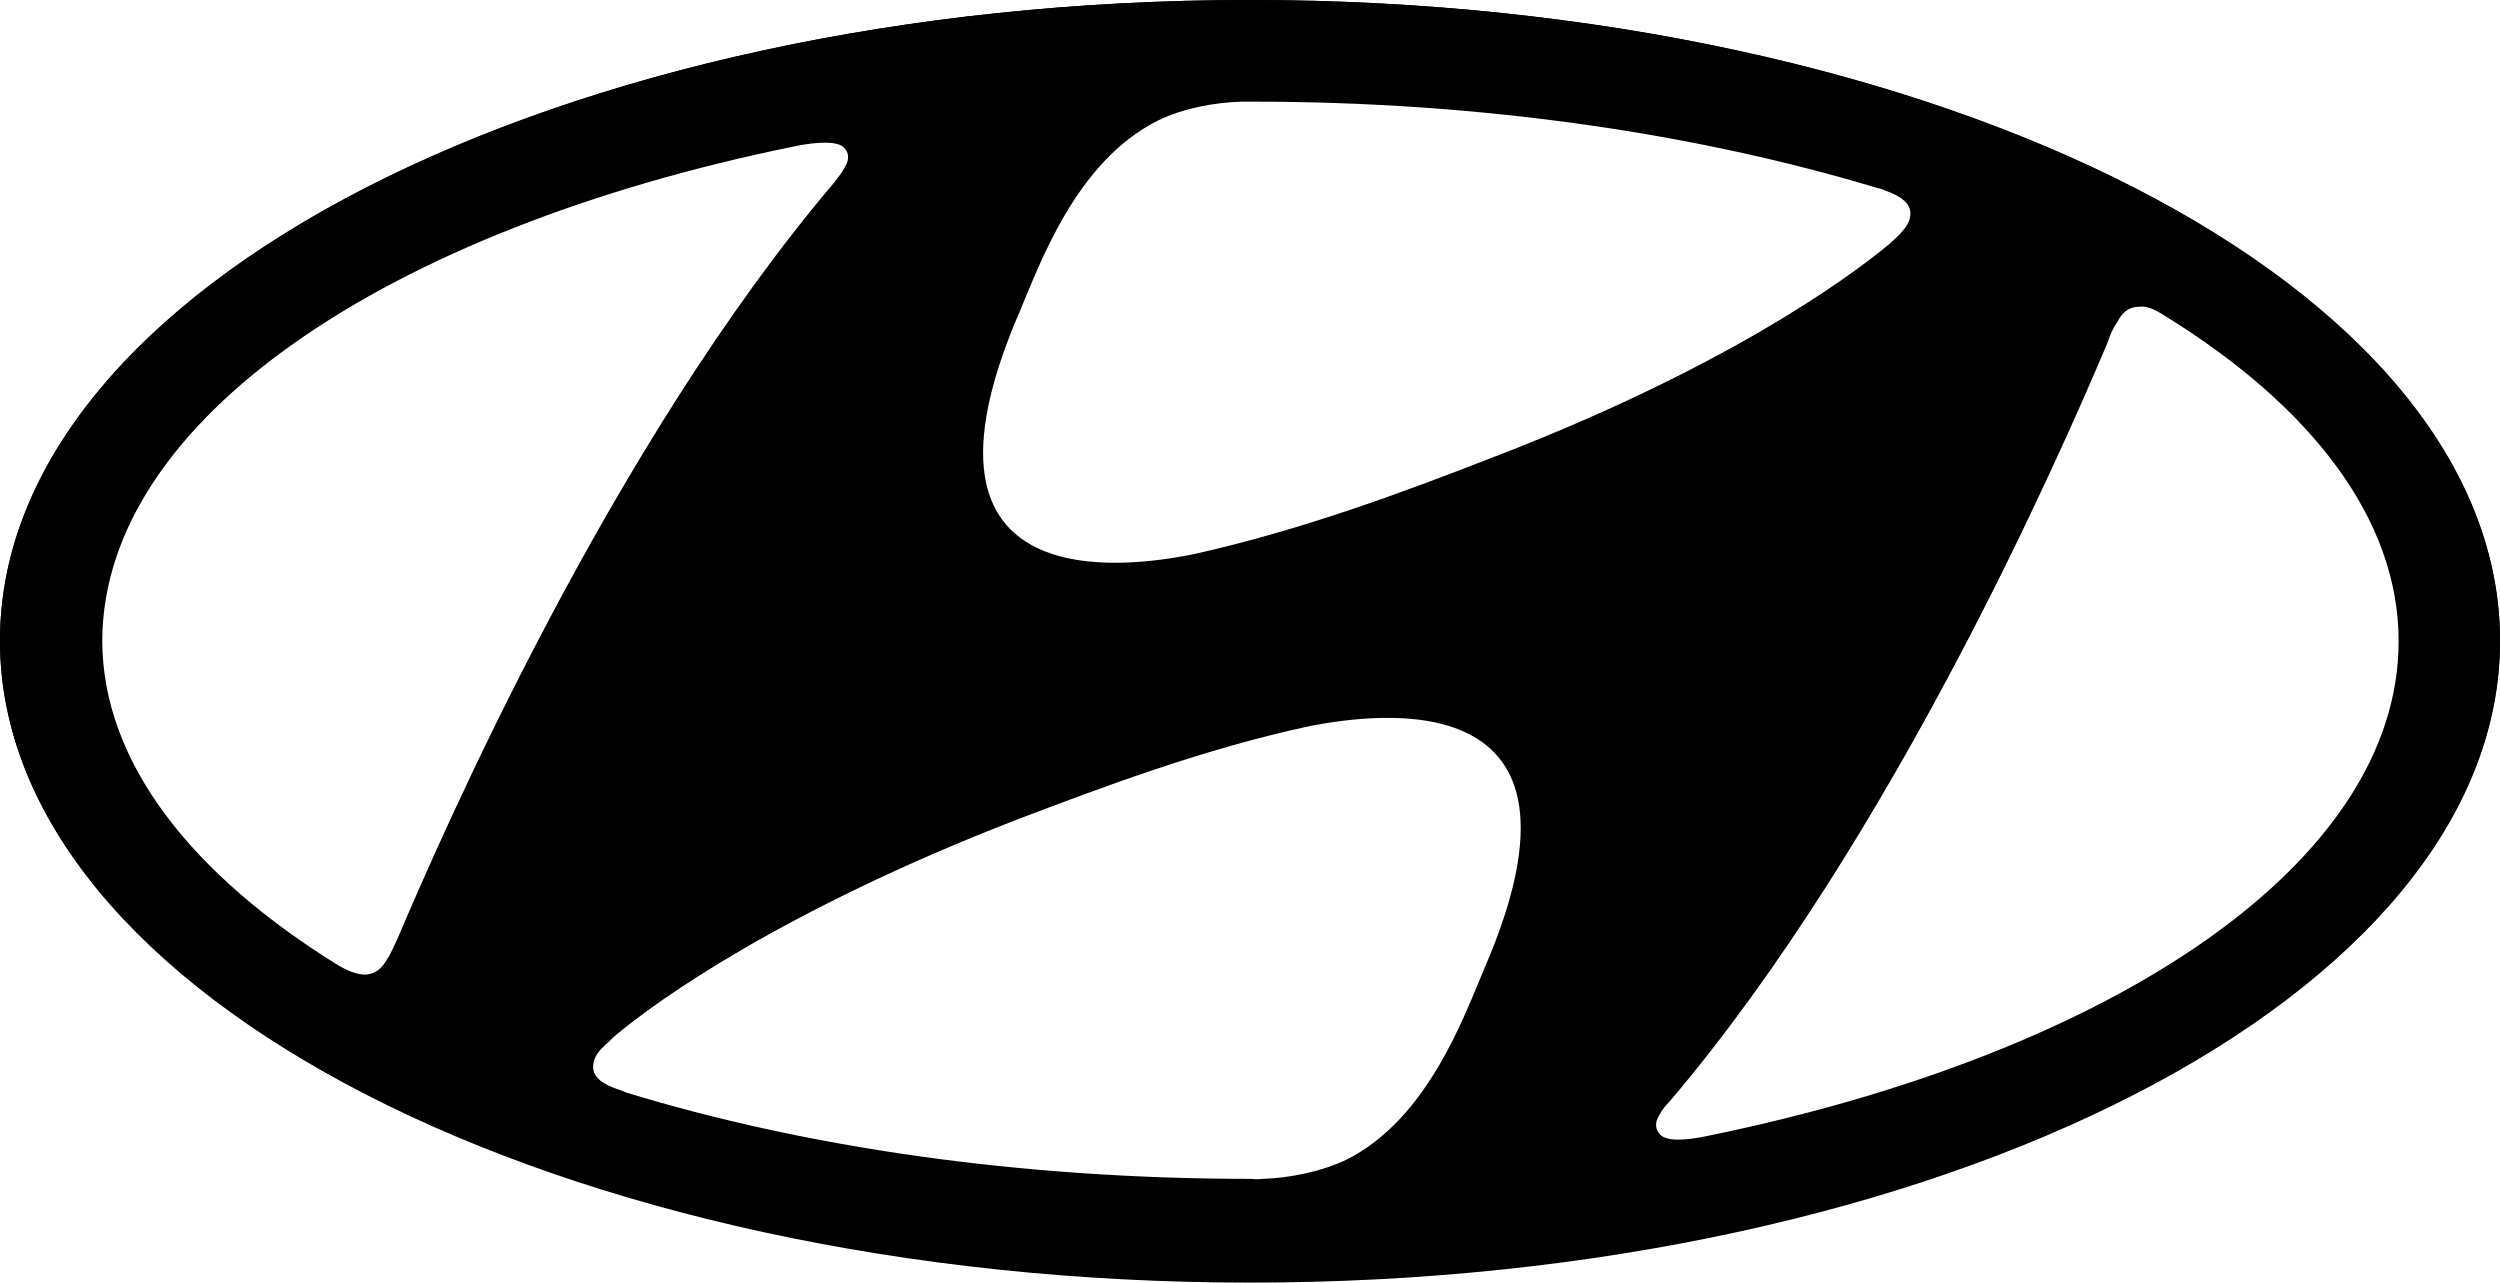
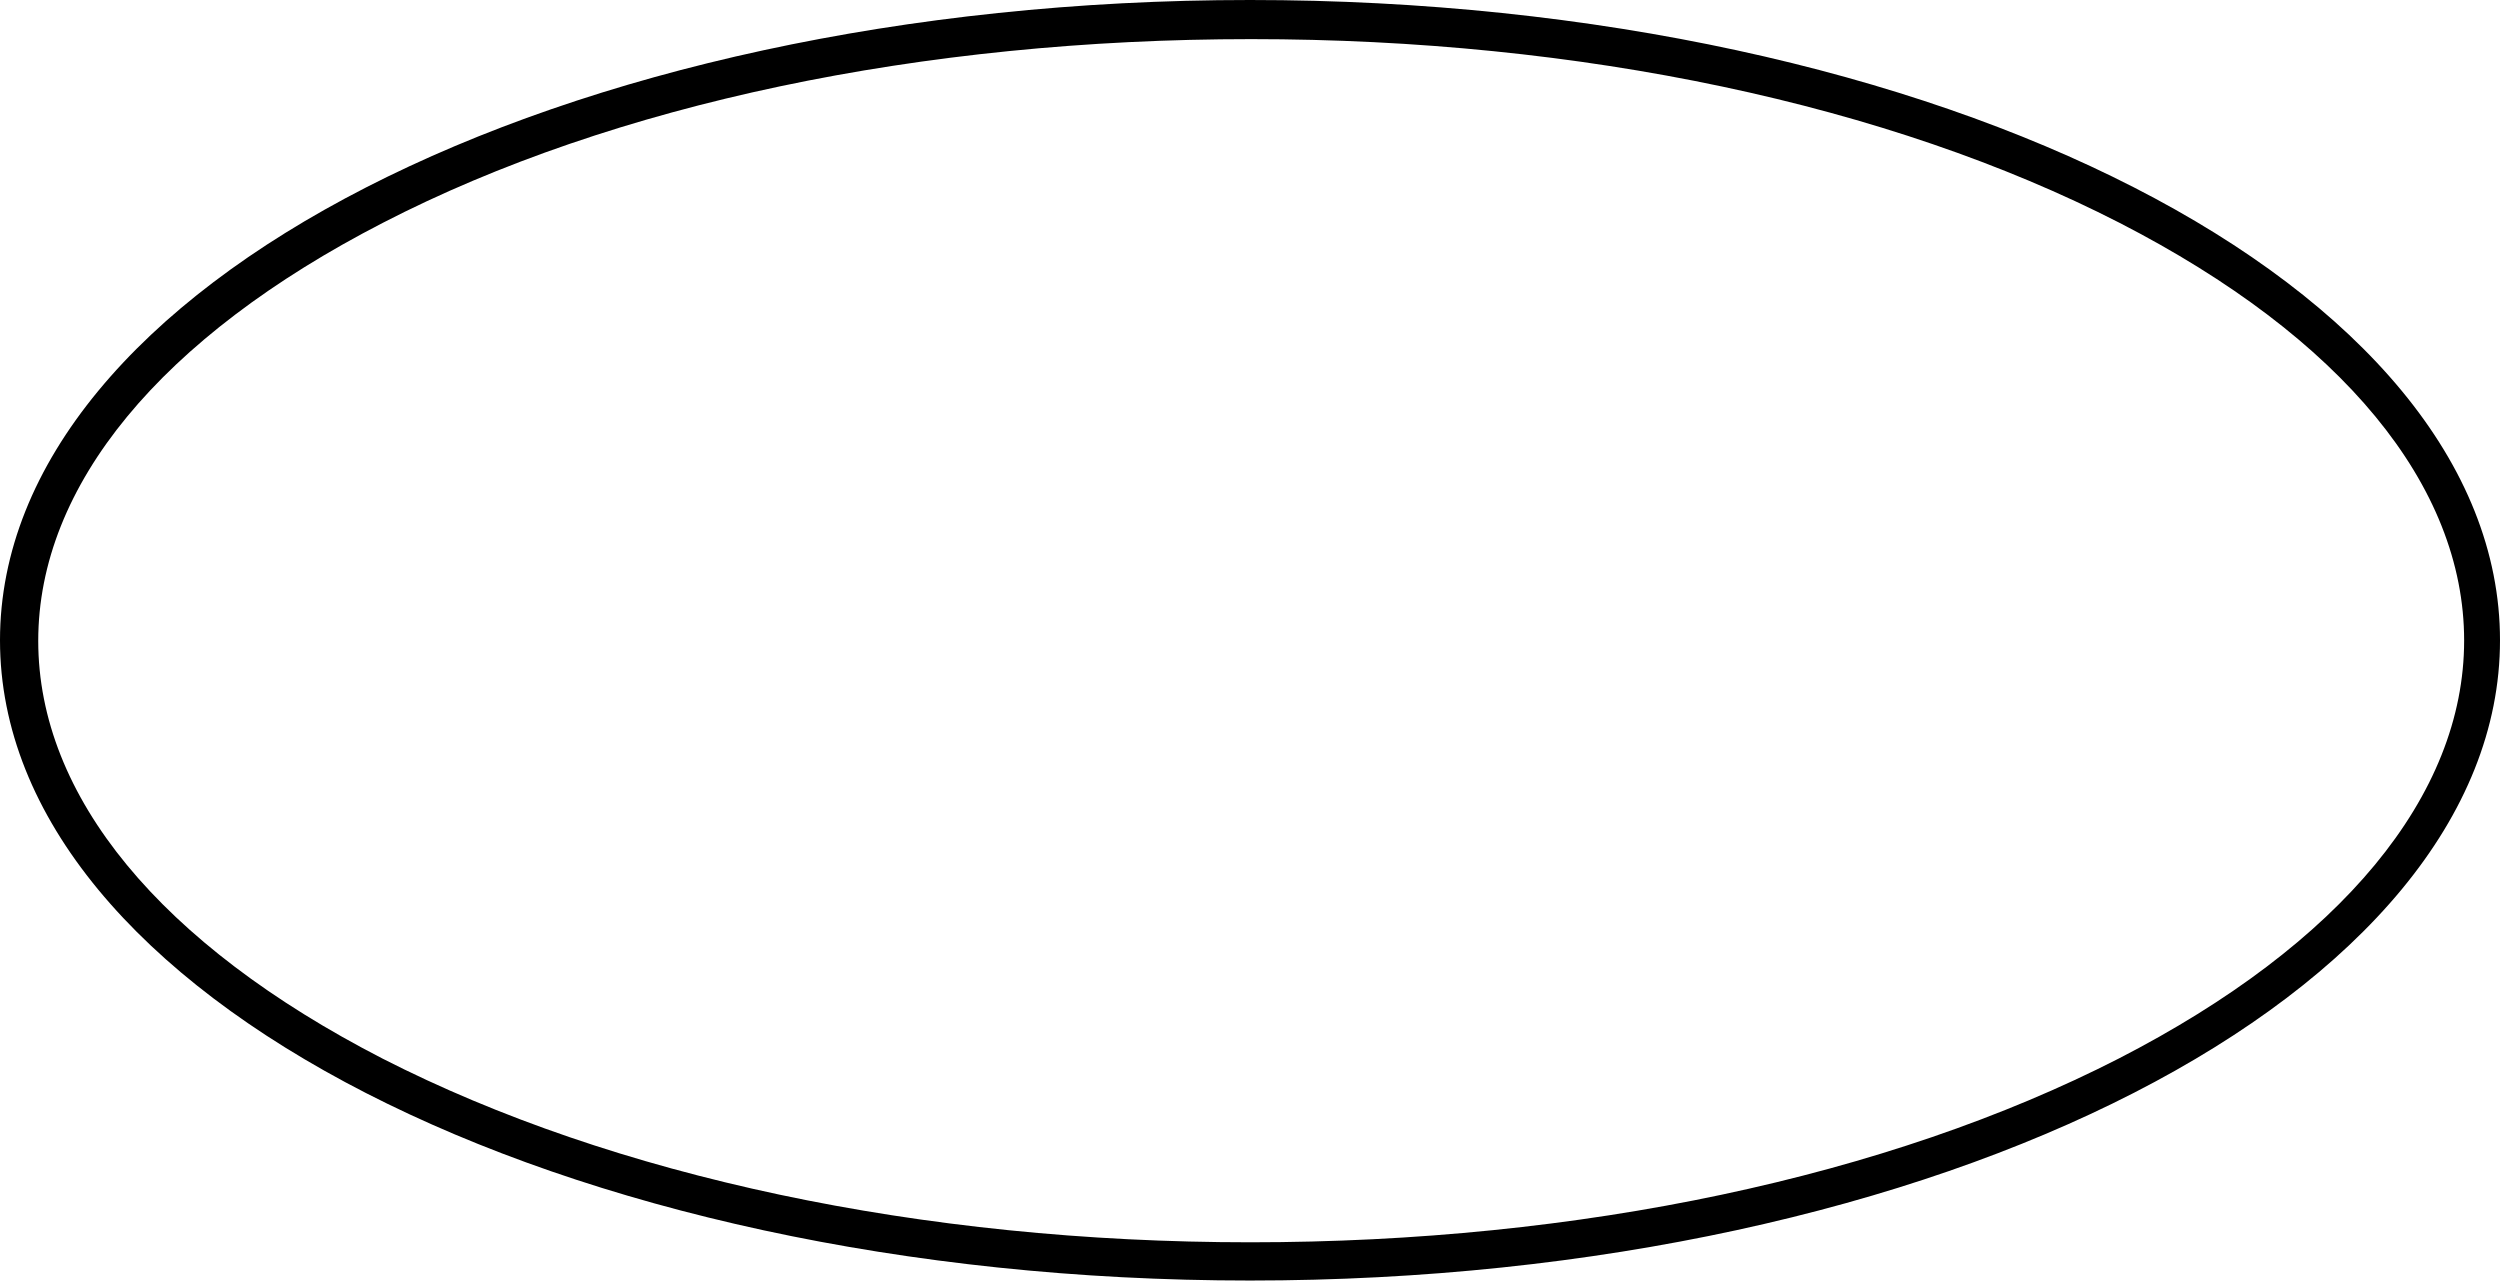
<svg xmlns="http://www.w3.org/2000/svg" version="1.1" id="Layer_1" x="0px" y="0px" width="800px" height="410.434px" viewBox="0 0 800 410.434" xml:space="preserve">
  <g>
    <g>
-       <path id="SVGID_1_" d="M400,410.434c221.01,0,400-91.914,400-205.169C800,92.009,621.01,0,400,0C179.084,0,0,91.913,0,205.17    C0,318.426,179.084,410.434,400,410.434z M475.124,309.604c-6.545,15.366-18.117,48.471-44.392,61.561    c-8.063,3.793-18.021,5.786-26.654,6.07c-1.991,0.285-3.319,0-3.794,0c-73.891,0-142.565-10.054-200.142-27.697    c-0.474-0.285-1.802-0.759-1.802-0.759c-5.786-1.802-8.537-4.269-8.537-7.304c0-2.561,1.233-4.553,3.32-6.544    c0.759-0.759,1.992-1.802,3.509-3.32c13.09-11.098,53.498-40.124,128.528-69.244c26.559-10.055,59.568-22.671,94.19-30.069    C439.839,228.409,515.059,217.121,475.124,309.604L475.124,309.604z M677.639,102.917c1.232-2.561,3.319-4.742,6.829-4.742    c1.992-0.285,4.268,0.285,8.063,2.75c46.953,28.931,75.029,65.071,75.029,104.246c0,70.855-90.87,131.563-220.631,158.216    c-8.347,1.802-13.849,1.802-15.84-0.475c-1.234-1.518-1.803-3.509,0-6.26c0.758-1.519,1.802-2.751,3.509-4.554    c70.762-83.471,124.733-206.687,139.814-242.447C675.361,106.711,676.5,104.434,677.639,102.917L677.639,102.917z     M326.108,100.166c6.545-15.367,18.118-48.471,44.392-61.561c8.063-3.983,18.022-5.786,26.654-6.07c1.992,0,3.51,0,3.984,0    c73.605,0,142.376,10.339,199.857,27.697c0.474,0,1.803,0.474,2.276,0.759c5.312,1.802,8.063,4.268,8.063,7.304    c0,2.75-1.518,4.552-3.319,6.544c-0.76,0.759-1.992,1.992-3.51,3.32c-13.375,11.098-53.214,40.123-128.527,68.864    c-26.56,10.34-59.569,22.671-94.191,30.354C361.299,181.456,286.175,192.839,326.108,100.166L326.108,100.166z M253.64,46.953    c8.348-1.802,14.892-1.802,16.6,0.474c1.233,1.234,1.802,3.51,0,6.261c-0.759,1.518-1.802,2.75-3.32,4.743    c-70.856,83.471-124.733,206.687-139.815,242.163c-1.233,2.561-2.276,5.027-3.32,6.544c-1.518,2.562-3.51,4.554-6.83,4.743    c-1.802,0-4.268-0.475-8.347-2.751c-46.953-28.93-75.883-65.07-75.883-104.245C33.104,134.313,123.975,73.512,253.64,46.953    L253.64,46.953z" />
-     </g>
+       </g>
    <path d="M400,0C179.084,0,0,91.63,0,204.885C0,318.141,179.084,409.77,400,409.77c221.01,0,400-91.914,400-204.885   C800,91.63,621.01,0,400,0z M678.018,338.724c-73.892,37.846-172.54,58.81-277.923,58.81s-203.841-21.058-277.733-58.81   C51.221,302.11,12.236,254.779,12.236,205.075s39.175-97.131,110.221-133.744c73.892-38.132,172.54-58.81,277.922-58.81   c105.384,0,203.938,20.867,277.923,58.81c71.235,36.613,110.221,84.041,110.221,133.649   C788.522,254.589,749.253,302.11,678.018,338.724z" />
  </g>
</svg>